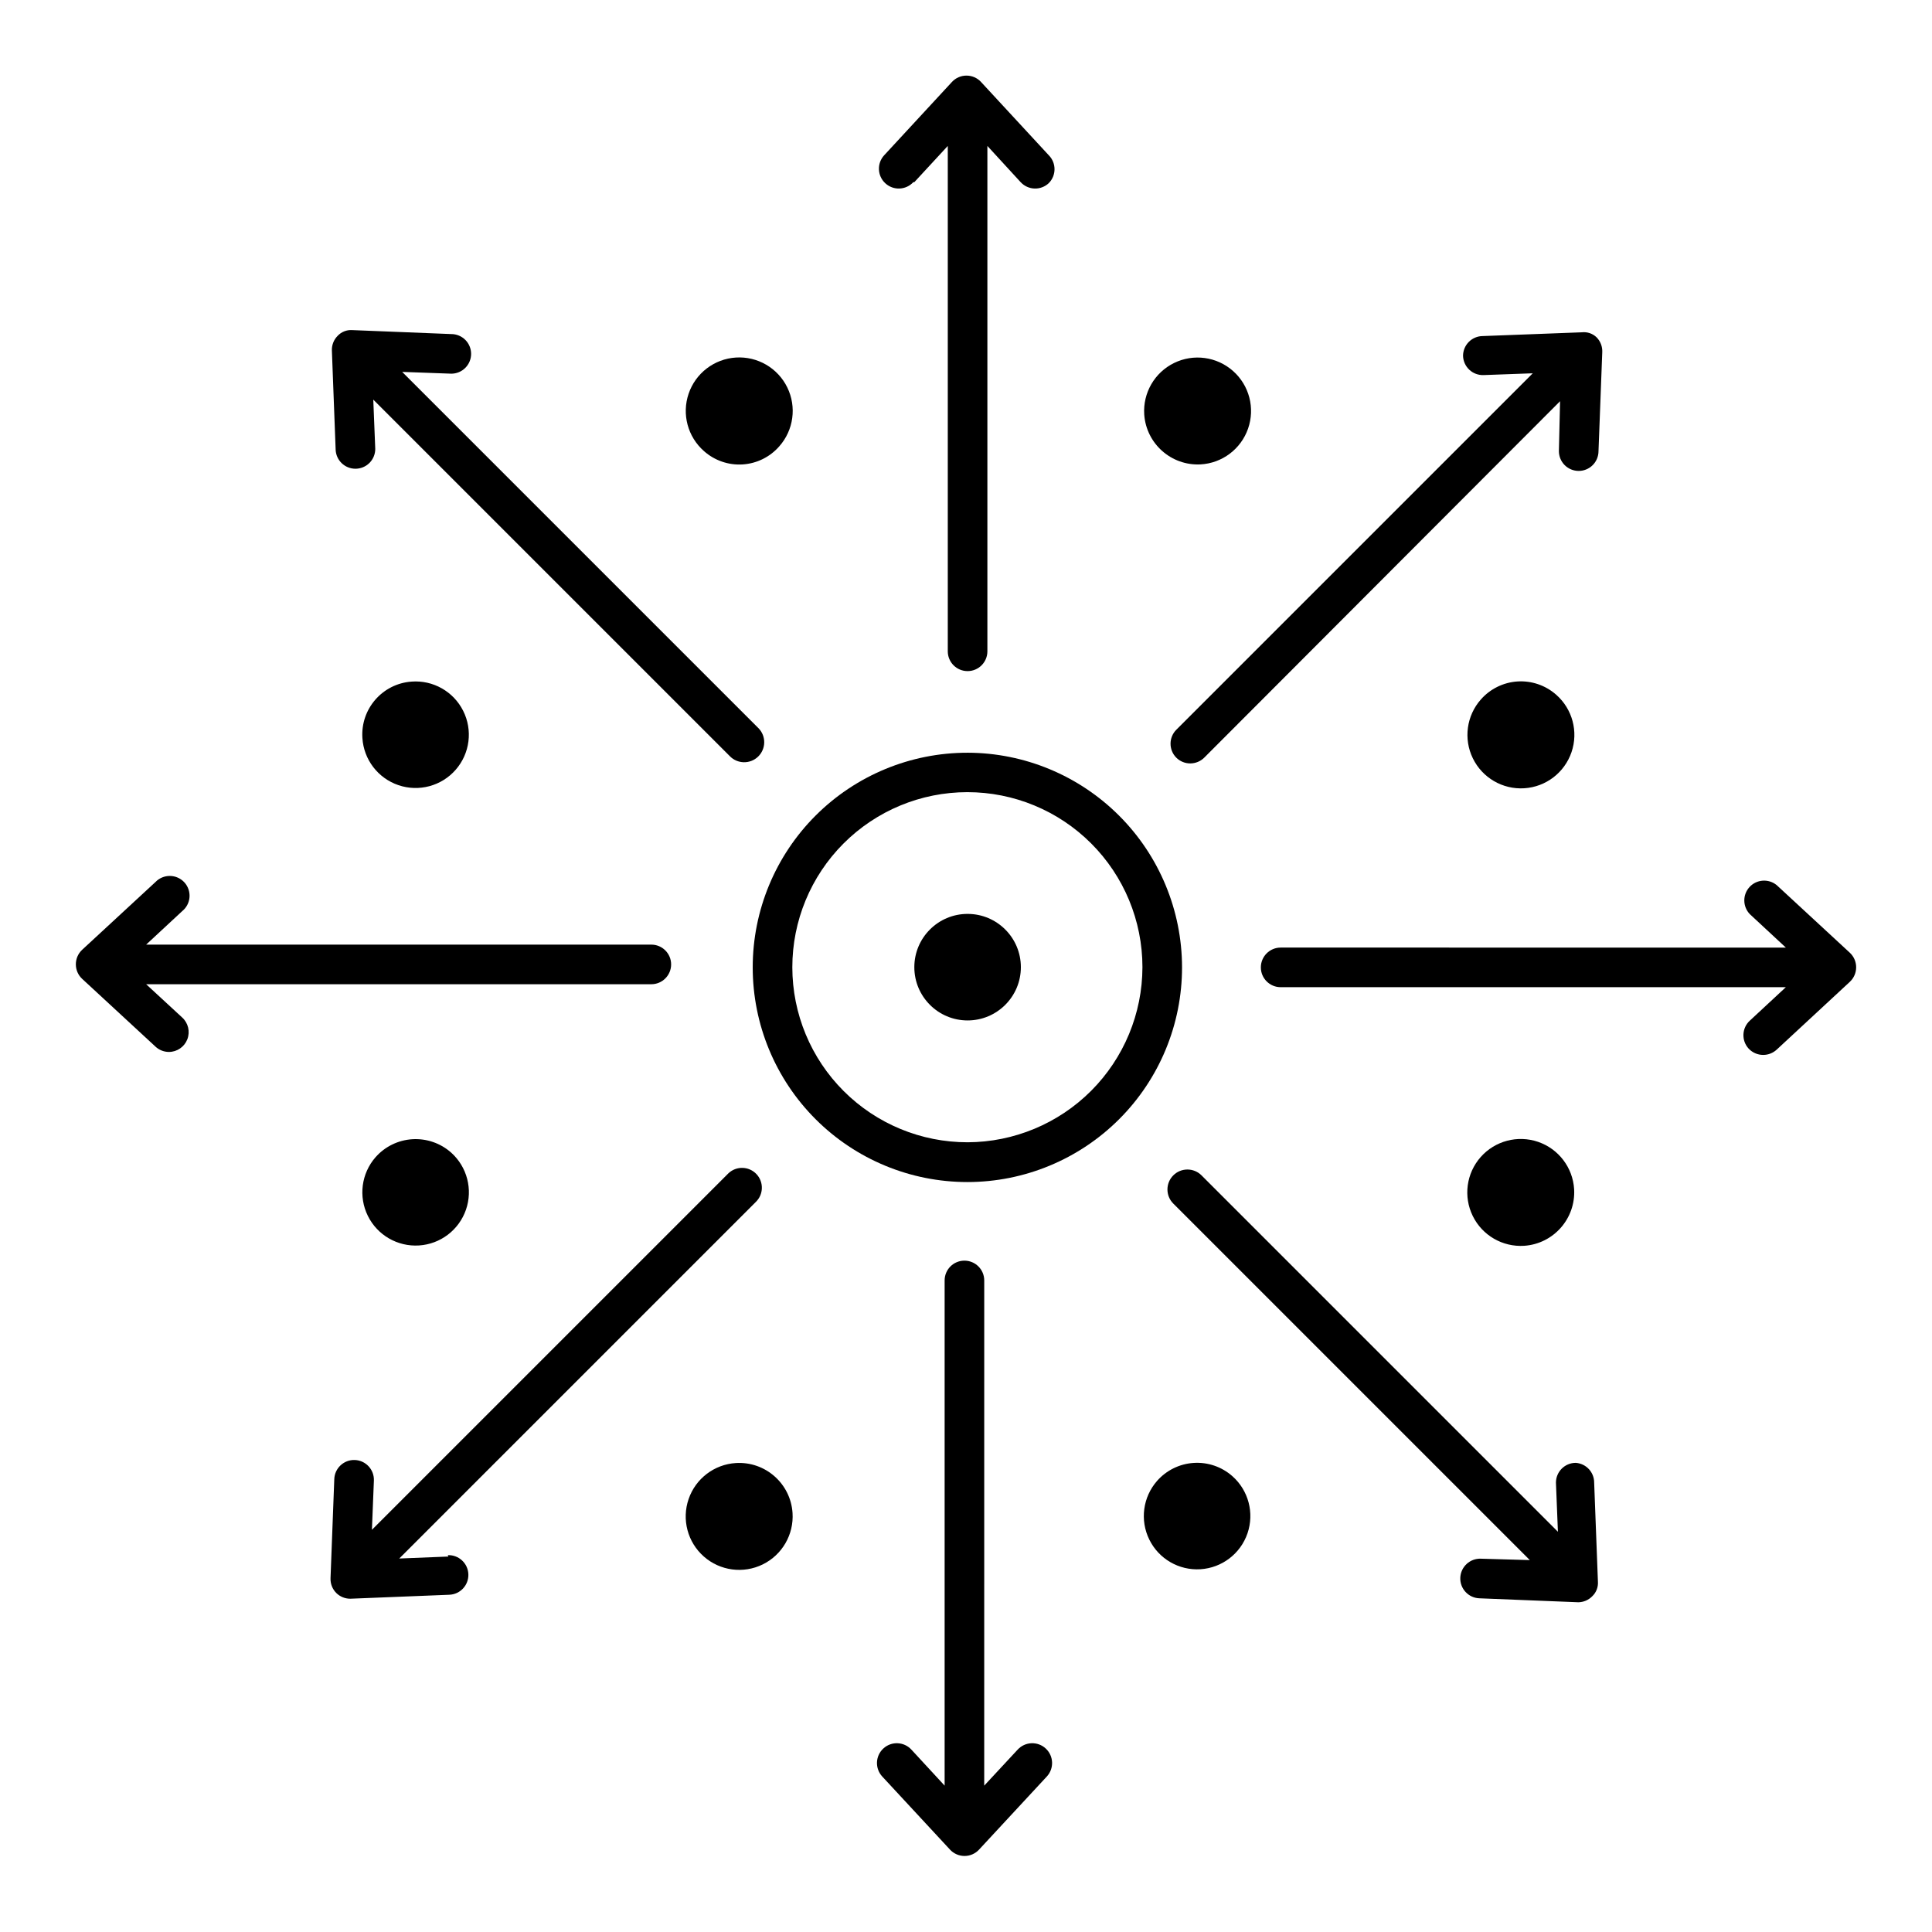
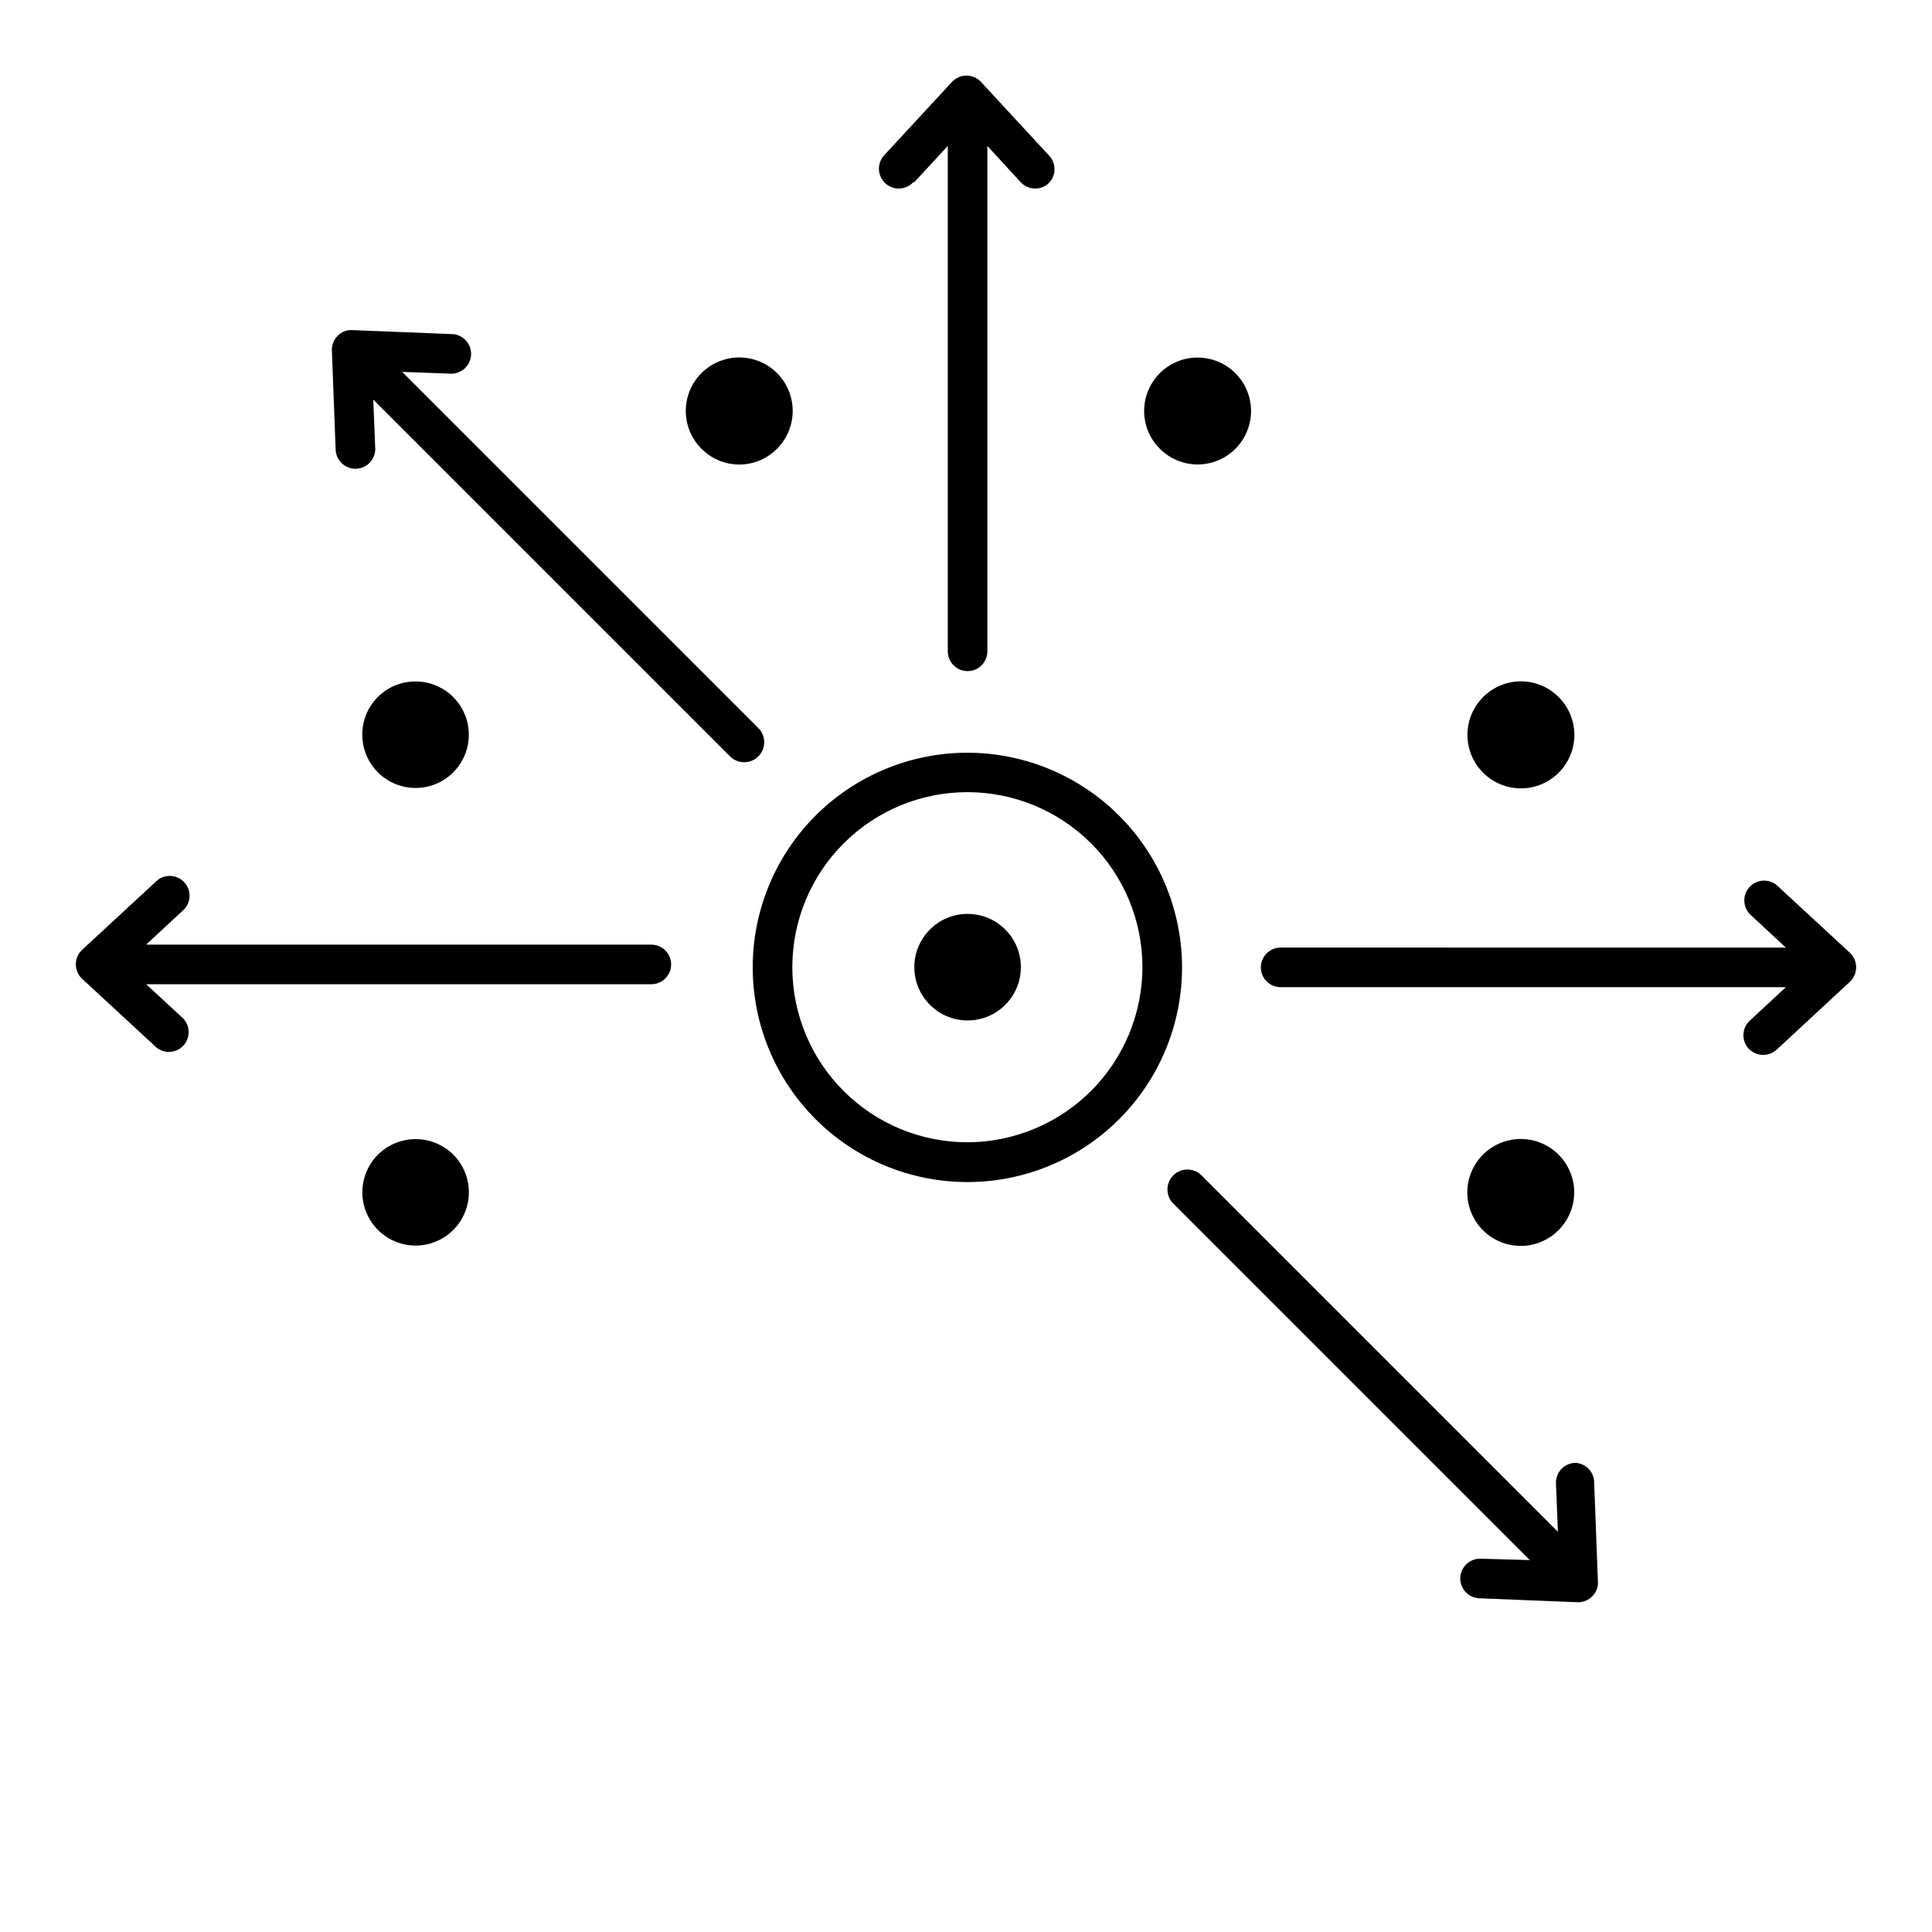
<svg xmlns="http://www.w3.org/2000/svg" fill="#000000" width="800px" height="800px" version="1.1" viewBox="144 144 512 512">
  <g>
    <path d="m400.42 343.48c-15.094-0.012-29.574 5.973-40.254 16.637-10.68 10.668-16.684 25.141-16.688 40.234-0.004 15.094 5.988 29.57 16.664 40.246 10.672 10.672 25.148 16.664 40.242 16.66s29.566-6.008 40.234-16.688c10.668-10.68 16.652-25.16 16.637-40.254-0.027-15.062-6.023-29.504-16.676-40.156s-25.094-16.652-40.16-16.68zm0 103.23v0.004c-12.309 0.012-24.113-4.863-32.824-13.559-8.711-8.695-13.609-20.492-13.621-32.801-0.008-12.305 4.871-24.113 13.57-32.82 8.699-8.707 20.5-13.602 32.805-13.605 12.309-0.004 24.113 4.879 32.816 13.582 8.703 8.699 13.594 20.504 13.594 32.809-0.027 12.289-4.918 24.062-13.598 32.758-8.684 8.691-20.457 13.594-32.742 13.637z" />
    <path d="m414.54 400.31c0 7.797-6.32 14.117-14.117 14.117s-14.117-6.32-14.117-14.117 6.32-14.117 14.117-14.117 14.117 6.32 14.117 14.117" />
    <path d="m350.51 262.29c3.809-4.293 4.648-10.461 2.129-15.617s-7.898-8.281-13.625-7.922c-5.727 0.363-10.672 4.144-12.52 9.574-1.852 5.434-0.242 11.445 4.074 15.227 2.805 2.492 6.488 3.762 10.234 3.527 3.746-0.238 7.242-1.961 9.707-4.789z" />
    <path d="m240.04 339.59c0.355 5.715 4.133 10.652 9.559 12.488 5.422 1.84 11.422 0.219 15.18-4.102 3.762-4.32 4.539-10.484 1.965-15.602-2.57-5.121-7.977-8.18-13.688-7.742-7.715 0.559-13.527 7.242-13.016 14.957z" />
    <path d="m243.5 450.7c-3.742 4.293-4.535 10.414-2.016 15.52 2.519 5.106 7.863 8.199 13.547 7.84 5.68-0.355 10.594-4.094 12.453-9.473 1.863-5.383 0.309-11.355-3.938-15.148-2.82-2.5-6.523-3.769-10.285-3.535-3.762 0.238-7.277 1.961-9.762 4.797z" />
-     <path d="m339.02 531.72c-5.723 0.352-10.672 4.121-12.531 9.547-1.863 5.426-0.27 11.438 4.035 15.23 4.301 3.789 10.469 4.613 15.613 2.086 5.148-2.531 8.266-7.914 7.894-13.637-0.508-7.789-7.219-13.703-15.012-13.227z" />
-     <path d="m450.64 536.45c-3.769 4.289-4.586 10.422-2.07 15.543 2.512 5.125 7.863 8.23 13.562 7.871 5.695-0.359 10.613-4.113 12.465-9.512 1.848-5.402 0.266-11.383-4.012-15.16-2.812-2.481-6.492-3.742-10.234-3.504-3.742 0.234-7.234 1.949-9.711 4.762z" />
    <path d="m561.16 459.14c-0.352-5.727-4.121-10.672-9.543-12.535-5.426-1.859-11.438-0.266-15.23 4.035-3.793 4.305-4.617 10.469-2.086 15.617 2.527 5.148 7.91 8.262 13.637 7.891 7.773-0.531 13.672-7.227 13.223-15.008z" />
    <path d="m536.45 329.36c-3.805 4.297-4.644 10.461-2.125 15.617 2.519 5.156 7.898 8.285 13.625 7.922 5.727-0.359 10.668-4.141 12.52-9.574 1.852-5.43 0.242-11.441-4.074-15.223-2.812-2.481-6.492-3.742-10.234-3.508-3.738 0.238-7.234 1.953-9.711 4.766z" />
    <path d="m462.14 267.07c5.734-0.309 10.719-4.055 12.609-9.48 1.895-5.422 0.328-11.453-3.973-15.266-4.297-3.816-10.473-4.656-15.633-2.129-5.16 2.523-8.285 7.918-7.91 13.648 0.535 7.734 7.164 13.617 14.906 13.227z" />
    <path d="m386.3 192.28 8.871-9.605v133.93c0 2.898 2.348 5.246 5.246 5.246 2.898 0 5.25-2.348 5.25-5.246v-133.93l8.816 9.605v-0.004c0.949 1.031 2.269 1.637 3.672 1.688 1.398 0.047 2.758-0.465 3.777-1.426 2.035-2.047 2.035-5.352 0-7.398l-17.949-19.418h0.004c-0.996-1.078-2.394-1.688-3.859-1.688s-2.863 0.609-3.856 1.688l-17.949 19.418c-1.973 2.129-1.84 5.457 0.289 7.426 2.129 1.973 5.453 1.844 7.426-0.289z" />
    <path d="m238.2 268.22c1.391 0 2.727-0.555 3.711-1.539 0.984-0.984 1.535-2.32 1.535-3.711l-0.523-13.066 94.465 94.465c2.027 2.113 5.387 2.184 7.504 0.156 1.016-0.977 1.602-2.312 1.633-3.719 0.031-1.41-0.5-2.769-1.477-3.785l-94.465-94.465 13.016 0.473c1.395 0 2.727-0.555 3.711-1.539 0.984-0.984 1.539-2.316 1.539-3.711 0-1.391-0.555-2.727-1.539-3.711-0.984-0.984-2.316-1.535-3.711-1.535l-26.238-1.051c-1.457-0.105-2.887 0.453-3.883 1.523-1.039 1.039-1.59 2.469-1.523 3.934l0.996 26.238v0.004c0.113 2.816 2.43 5.039 5.25 5.039z" />
    <path d="m182.73 404.83h133.88c2.898 0 5.246-2.352 5.246-5.25s-2.348-5.246-5.246-5.246h-133.88l9.551-8.871c1.129-0.91 1.832-2.246 1.941-3.695 0.109-1.445-0.387-2.871-1.367-3.941-0.984-1.066-2.363-1.68-3.812-1.695s-2.844 0.57-3.848 1.617l-19.418 17.949h0.004c-1.082 1-1.691 2.41-1.68 3.883 0.004 1.457 0.613 2.844 1.68 3.832l19.418 17.949h-0.004c0.969 0.906 2.246 1.41 3.57 1.414 2.164-0.004 4.106-1.34 4.883-3.359 0.781-2.023 0.234-4.312-1.367-5.769z" />
-     <path d="m262.82 556.5-13.016 0.523 94.465-94.465c2.102-2 2.184-5.324 0.184-7.426-2-2.102-5.324-2.184-7.426-0.184l-94.465 94.465 0.523-13.066c0.102-2.898-2.164-5.332-5.062-5.434-2.898-0.102-5.332 2.168-5.434 5.062l-0.996 26.238v0.004c-0.066 1.469 0.484 2.894 1.523 3.938 0.988 0.98 2.328 1.527 3.723 1.52l26.238-1.051h0.004c2.898-0.113 5.152-2.559 5.039-5.457-0.117-2.898-2.562-5.152-5.461-5.035z" />
-     <path d="m413.7 607.66-8.871 9.551 0.004-133.88c0-2.898-2.352-5.246-5.25-5.246s-5.246 2.348-5.246 5.246v133.88l-8.816-9.551c-1.973-2.133-5.297-2.262-7.426-0.289-2.133 1.969-2.262 5.293-0.289 7.426l17.949 19.363h-0.004c0.996 1.078 2.394 1.691 3.859 1.691 1.465 0 2.863-0.613 3.856-1.691l17.949-19.363c1.973-2.133 1.844-5.457-0.289-7.426-2.129-1.973-5.453-1.844-7.426 0.289z" />
    <path d="m561.59 531.67c-2.898 0-5.25 2.348-5.25 5.246l0.523 13.016-94.465-94.465h0.004c-2.074-2.055-5.422-2.043-7.481 0.027-2.059 2.074-2.047 5.422 0.027 7.481l94.465 94.465-12.965-0.371c-1.391-0.055-2.746 0.445-3.769 1.391-1.023 0.945-1.633 2.258-1.688 3.648-0.113 2.898 2.141 5.344 5.039 5.457l26.238 1.051c1.387-0.02 2.707-0.586 3.676-1.574 1.062-1 1.621-2.426 1.52-3.883l-0.996-26.238v-0.004c0.008-2.758-2.125-5.055-4.879-5.246z" />
    <path d="m634.22 396.48-19.418-17.949v0.004c-2.156-1.738-5.289-1.504-7.16 0.535-1.871 2.039-1.84 5.18 0.074 7.18l9.551 8.871-133.88-0.004c-2.898 0-5.25 2.352-5.25 5.25 0 2.898 2.352 5.246 5.25 5.246h133.88l-9.551 8.871c-2.125 1.957-2.266 5.266-0.316 7.398 1.004 1.078 2.414 1.688 3.887 1.68 1.301-0.004 2.551-0.488 3.516-1.363l19.418-18v-0.004c1.066-0.988 1.672-2.375 1.68-3.828 0.008-1.473-0.602-2.883-1.68-3.887z" />
-     <path d="m537.18 243.4 13.016-0.473-94.465 94.465c-2.035 2.047-2.035 5.352 0 7.398 0.988 0.984 2.328 1.531 3.723 1.523 1.379-0.008 2.699-0.555 3.676-1.523l94.305-94.465-0.312 13.227c0 1.391 0.551 2.727 1.535 3.711s2.32 1.535 3.711 1.535c1.395 0 2.727-0.551 3.711-1.535s1.539-2.32 1.539-3.711l0.996-26.238v-0.004c0.066-1.465-0.484-2.894-1.523-3.934-1.035-0.992-2.457-1.473-3.883-1.312l-26.238 0.996c-2.898 0-5.25 2.352-5.25 5.25 0.043 1.398 0.641 2.727 1.668 3.684 1.023 0.957 2.391 1.461 3.793 1.406z" />
  </g>
</svg>